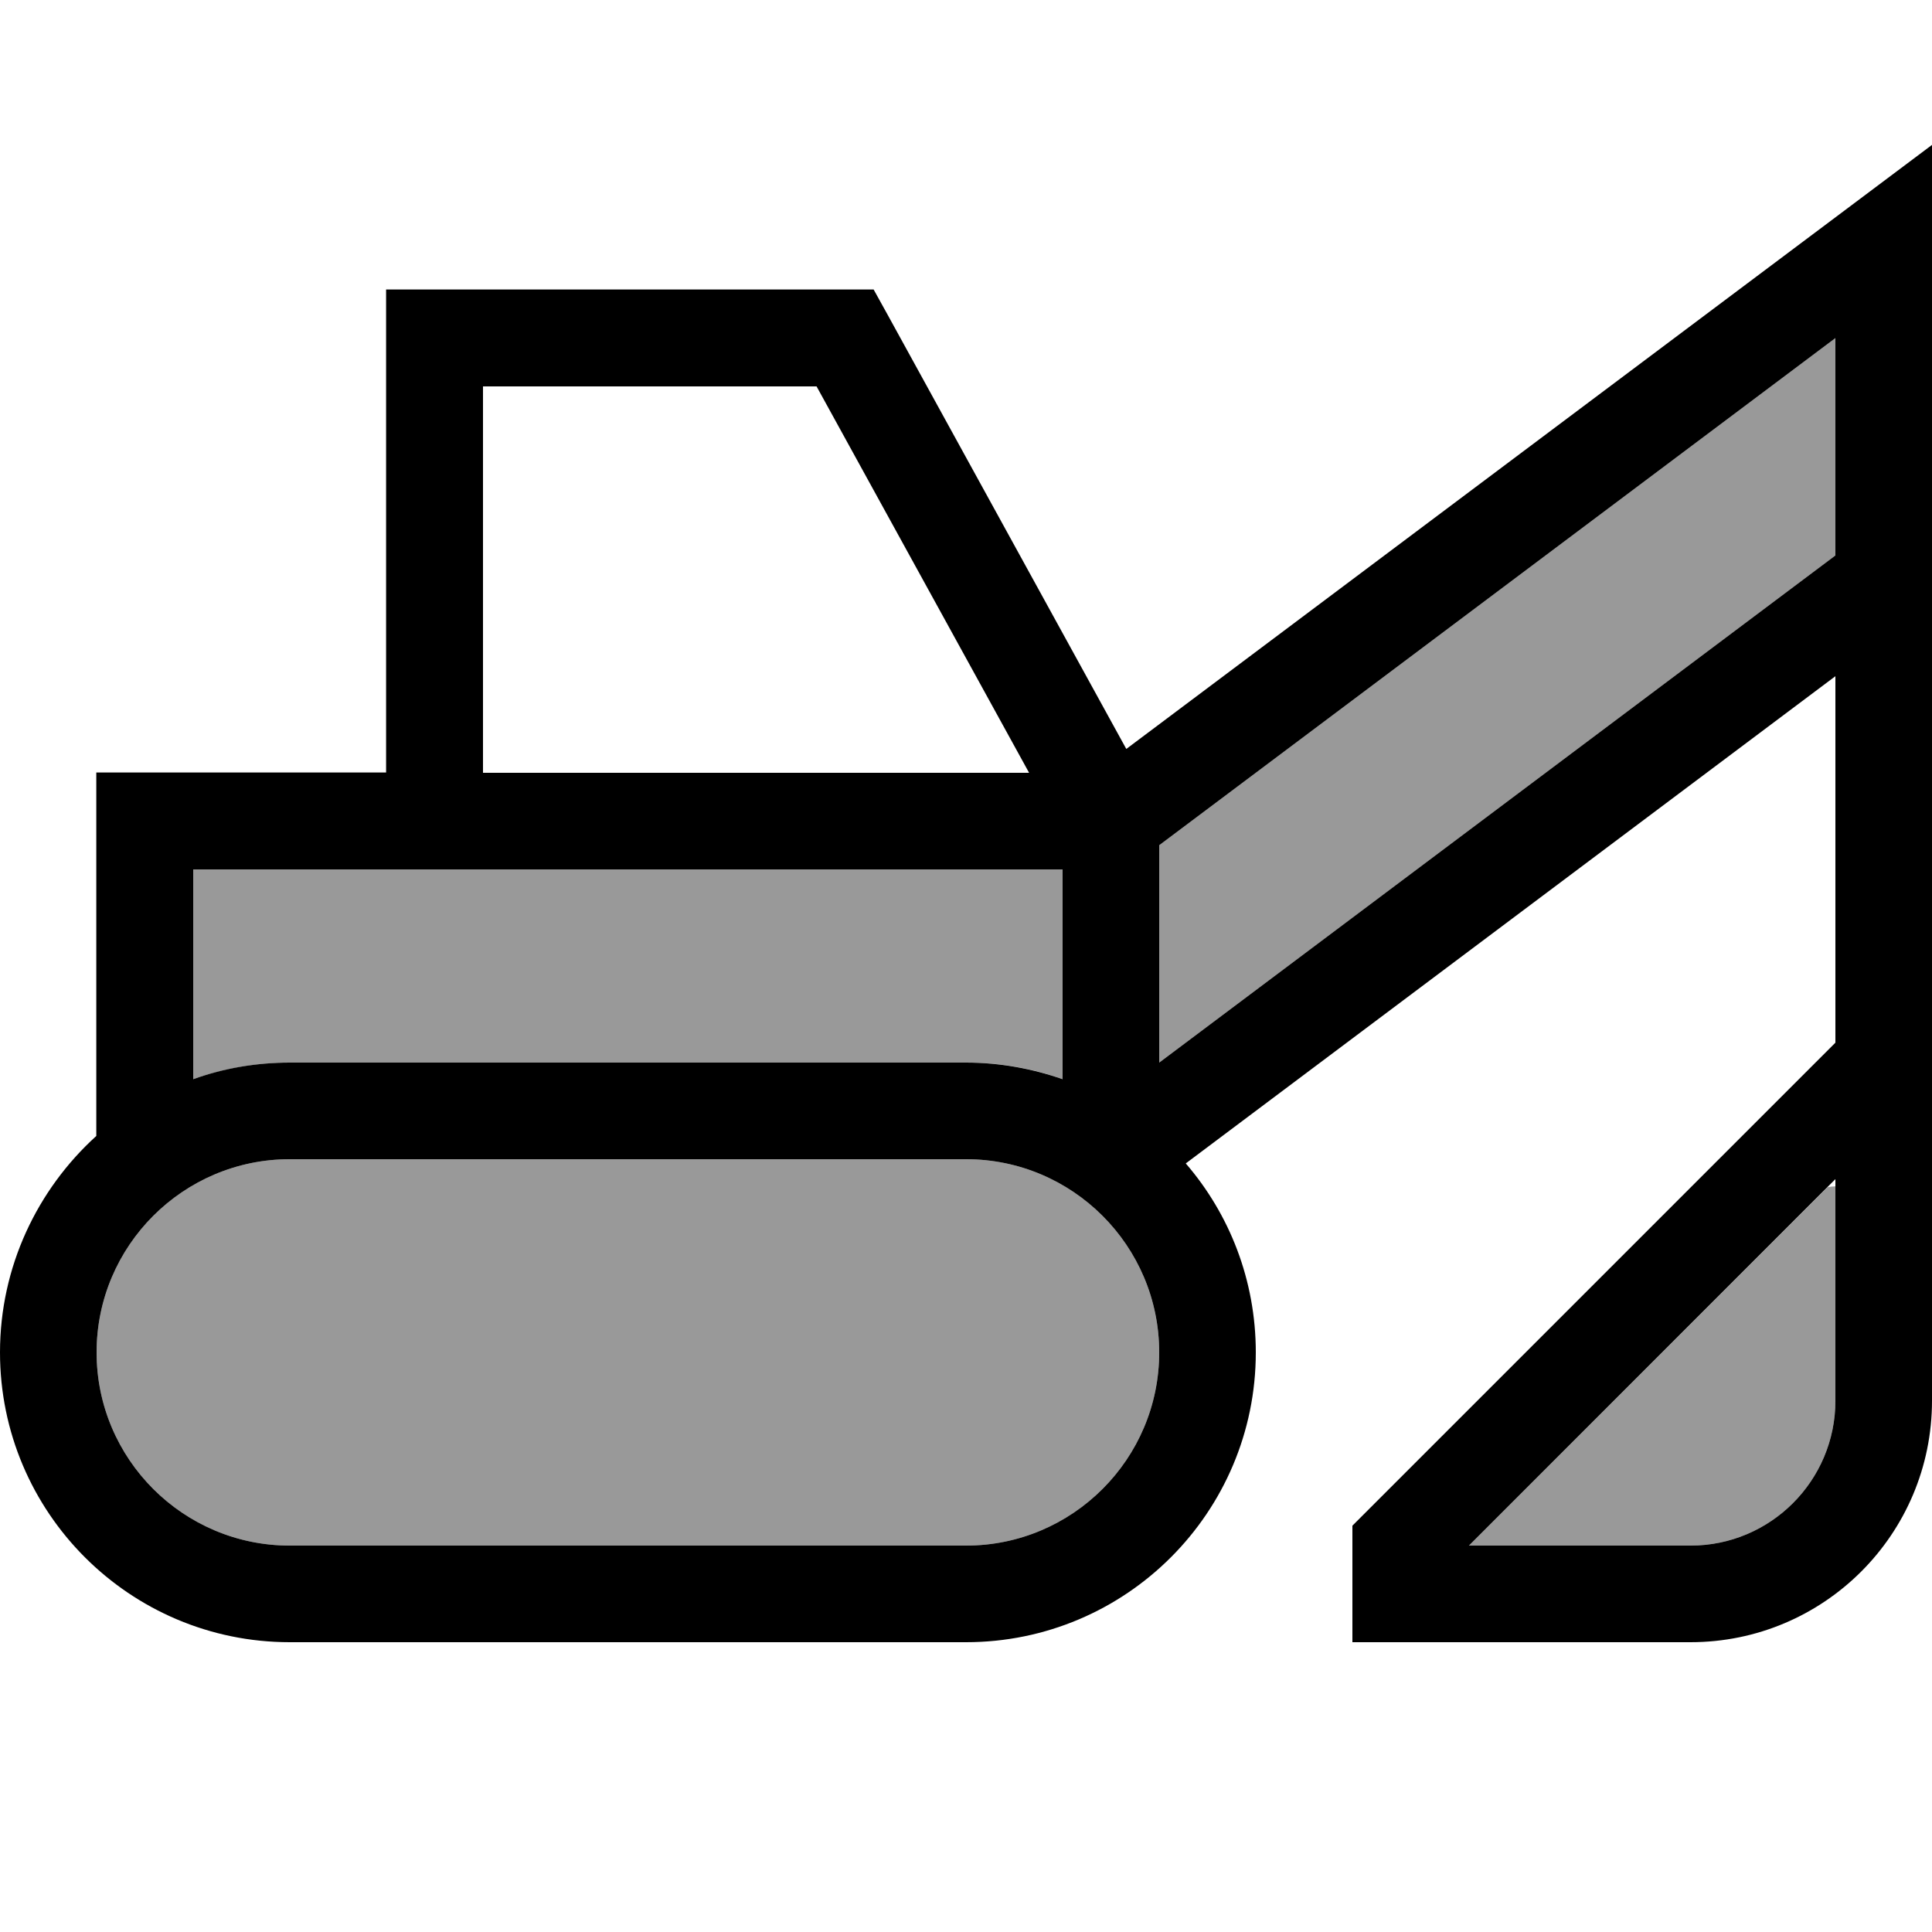
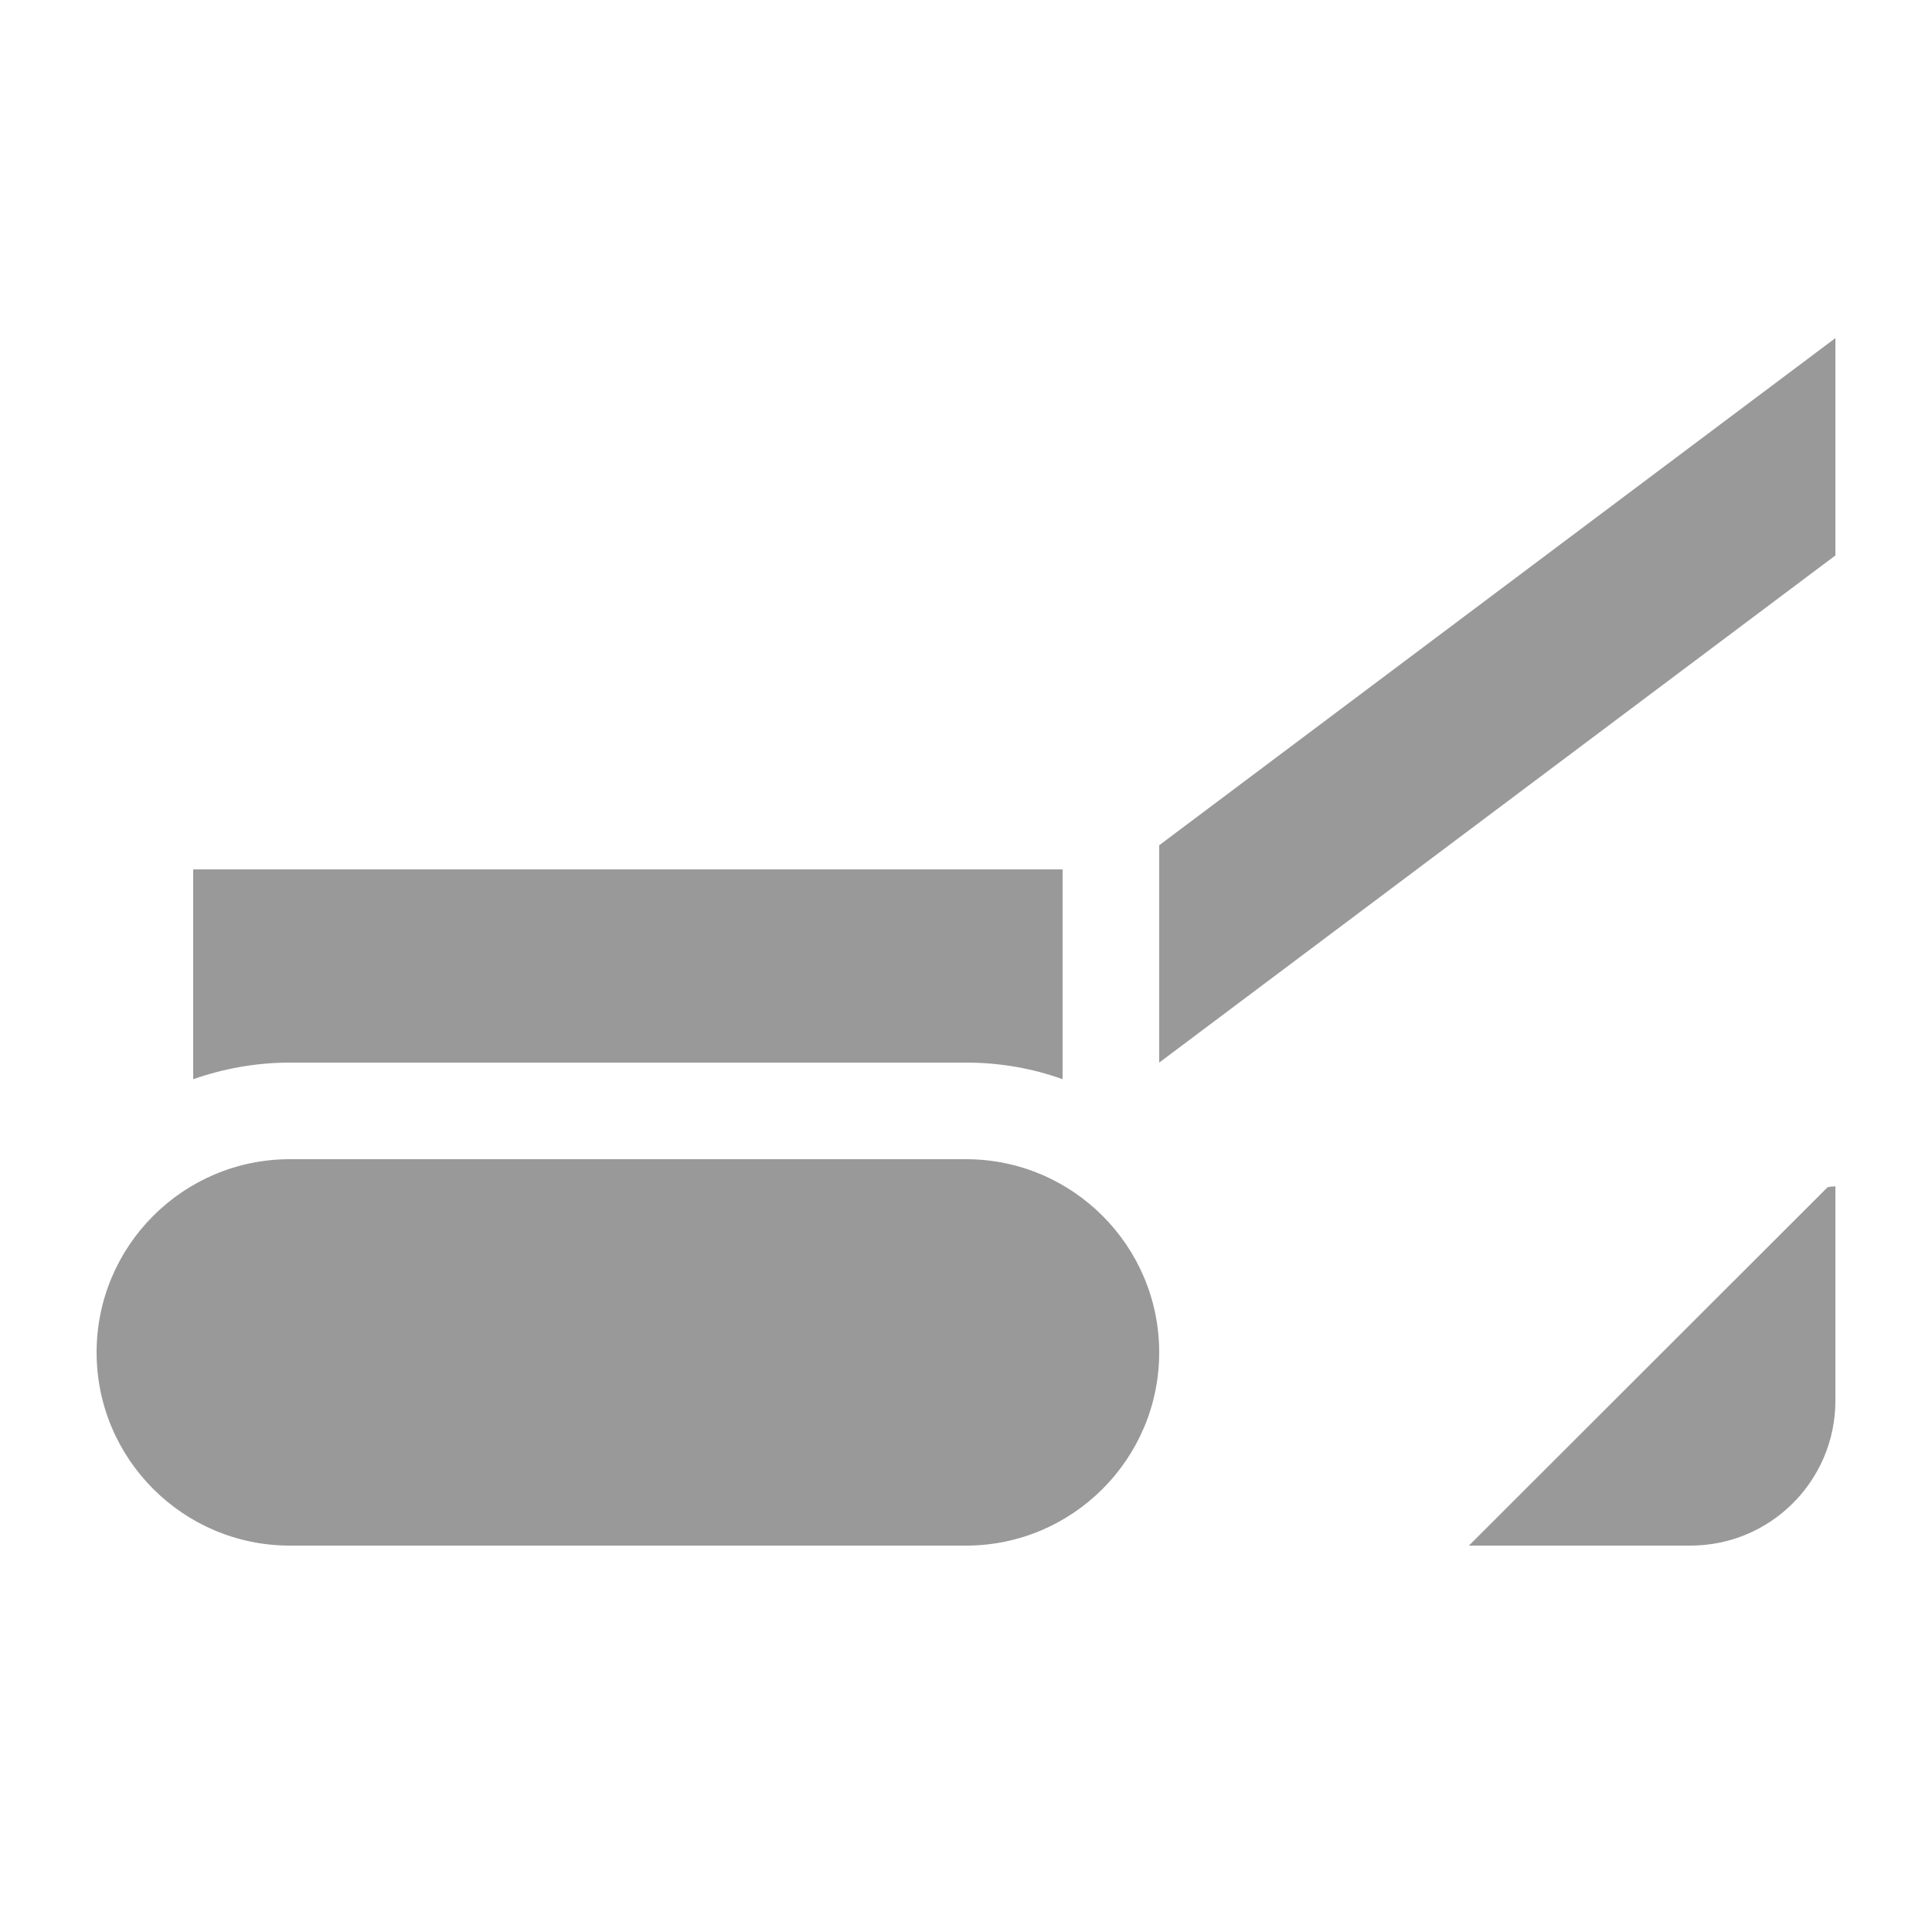
<svg xmlns="http://www.w3.org/2000/svg" viewBox="0 0 640 640">
  <path opacity=".4" fill="currentColor" d="M32 448C32 483.3 60.7 512 96 512L320 512C355.3 512 384 483.3 384 448C384 412.7 355.3 384 320 384L96 384C60.7 384 32 412.7 32 448zM64 288L64 357.5C74 354 84.8 352 96 352L320 352C331.2 352 342 353.9 352 357.5L352 288L64 288zM384 280L384 352L608 184L608 112L384 280zM486.6 512L560 512C586.5 512 608 490.5 608 464L608 393C607.1 393 606.2 393.1 605.4 393.3L486.6 512z" />
-   <path fill="currentColor" d="M640 80L640 48L614.4 67.2L373.1 248.1L294 104.2L289.4 95.9L127.9 95.9L127.9 255.9L31.9 255.9L31.9 376.3C12.4 394 0 419.6 0 448C0 501 43 544 96 544L320 544C373 544 416 501 416 448C416 424.1 407.3 402.2 392.8 385.4L608 224L608 345.4L452.7 500.7L448 505.4L448 544L560 544C604.2 544 640 508.2 640 464L640 80zM64 357.5L64 288L352 288L352 357.5C342 354 331.2 352 320 352L96 352C84.8 352 74 353.9 64 357.5zM340.9 256L160 256L160 128L270.5 128L340.9 256zM384 352L384 280L608 112L608 184L384 352zM486.6 512L608 390.6L608 464C608 490.5 586.5 512 560 512L486.6 512zM96 384L320 384C355.3 384 384 412.7 384 448C384 483.3 355.3 512 320 512L96 512C60.7 512 32 483.3 32 448C32 412.7 60.7 384 96 384z" />
</svg>